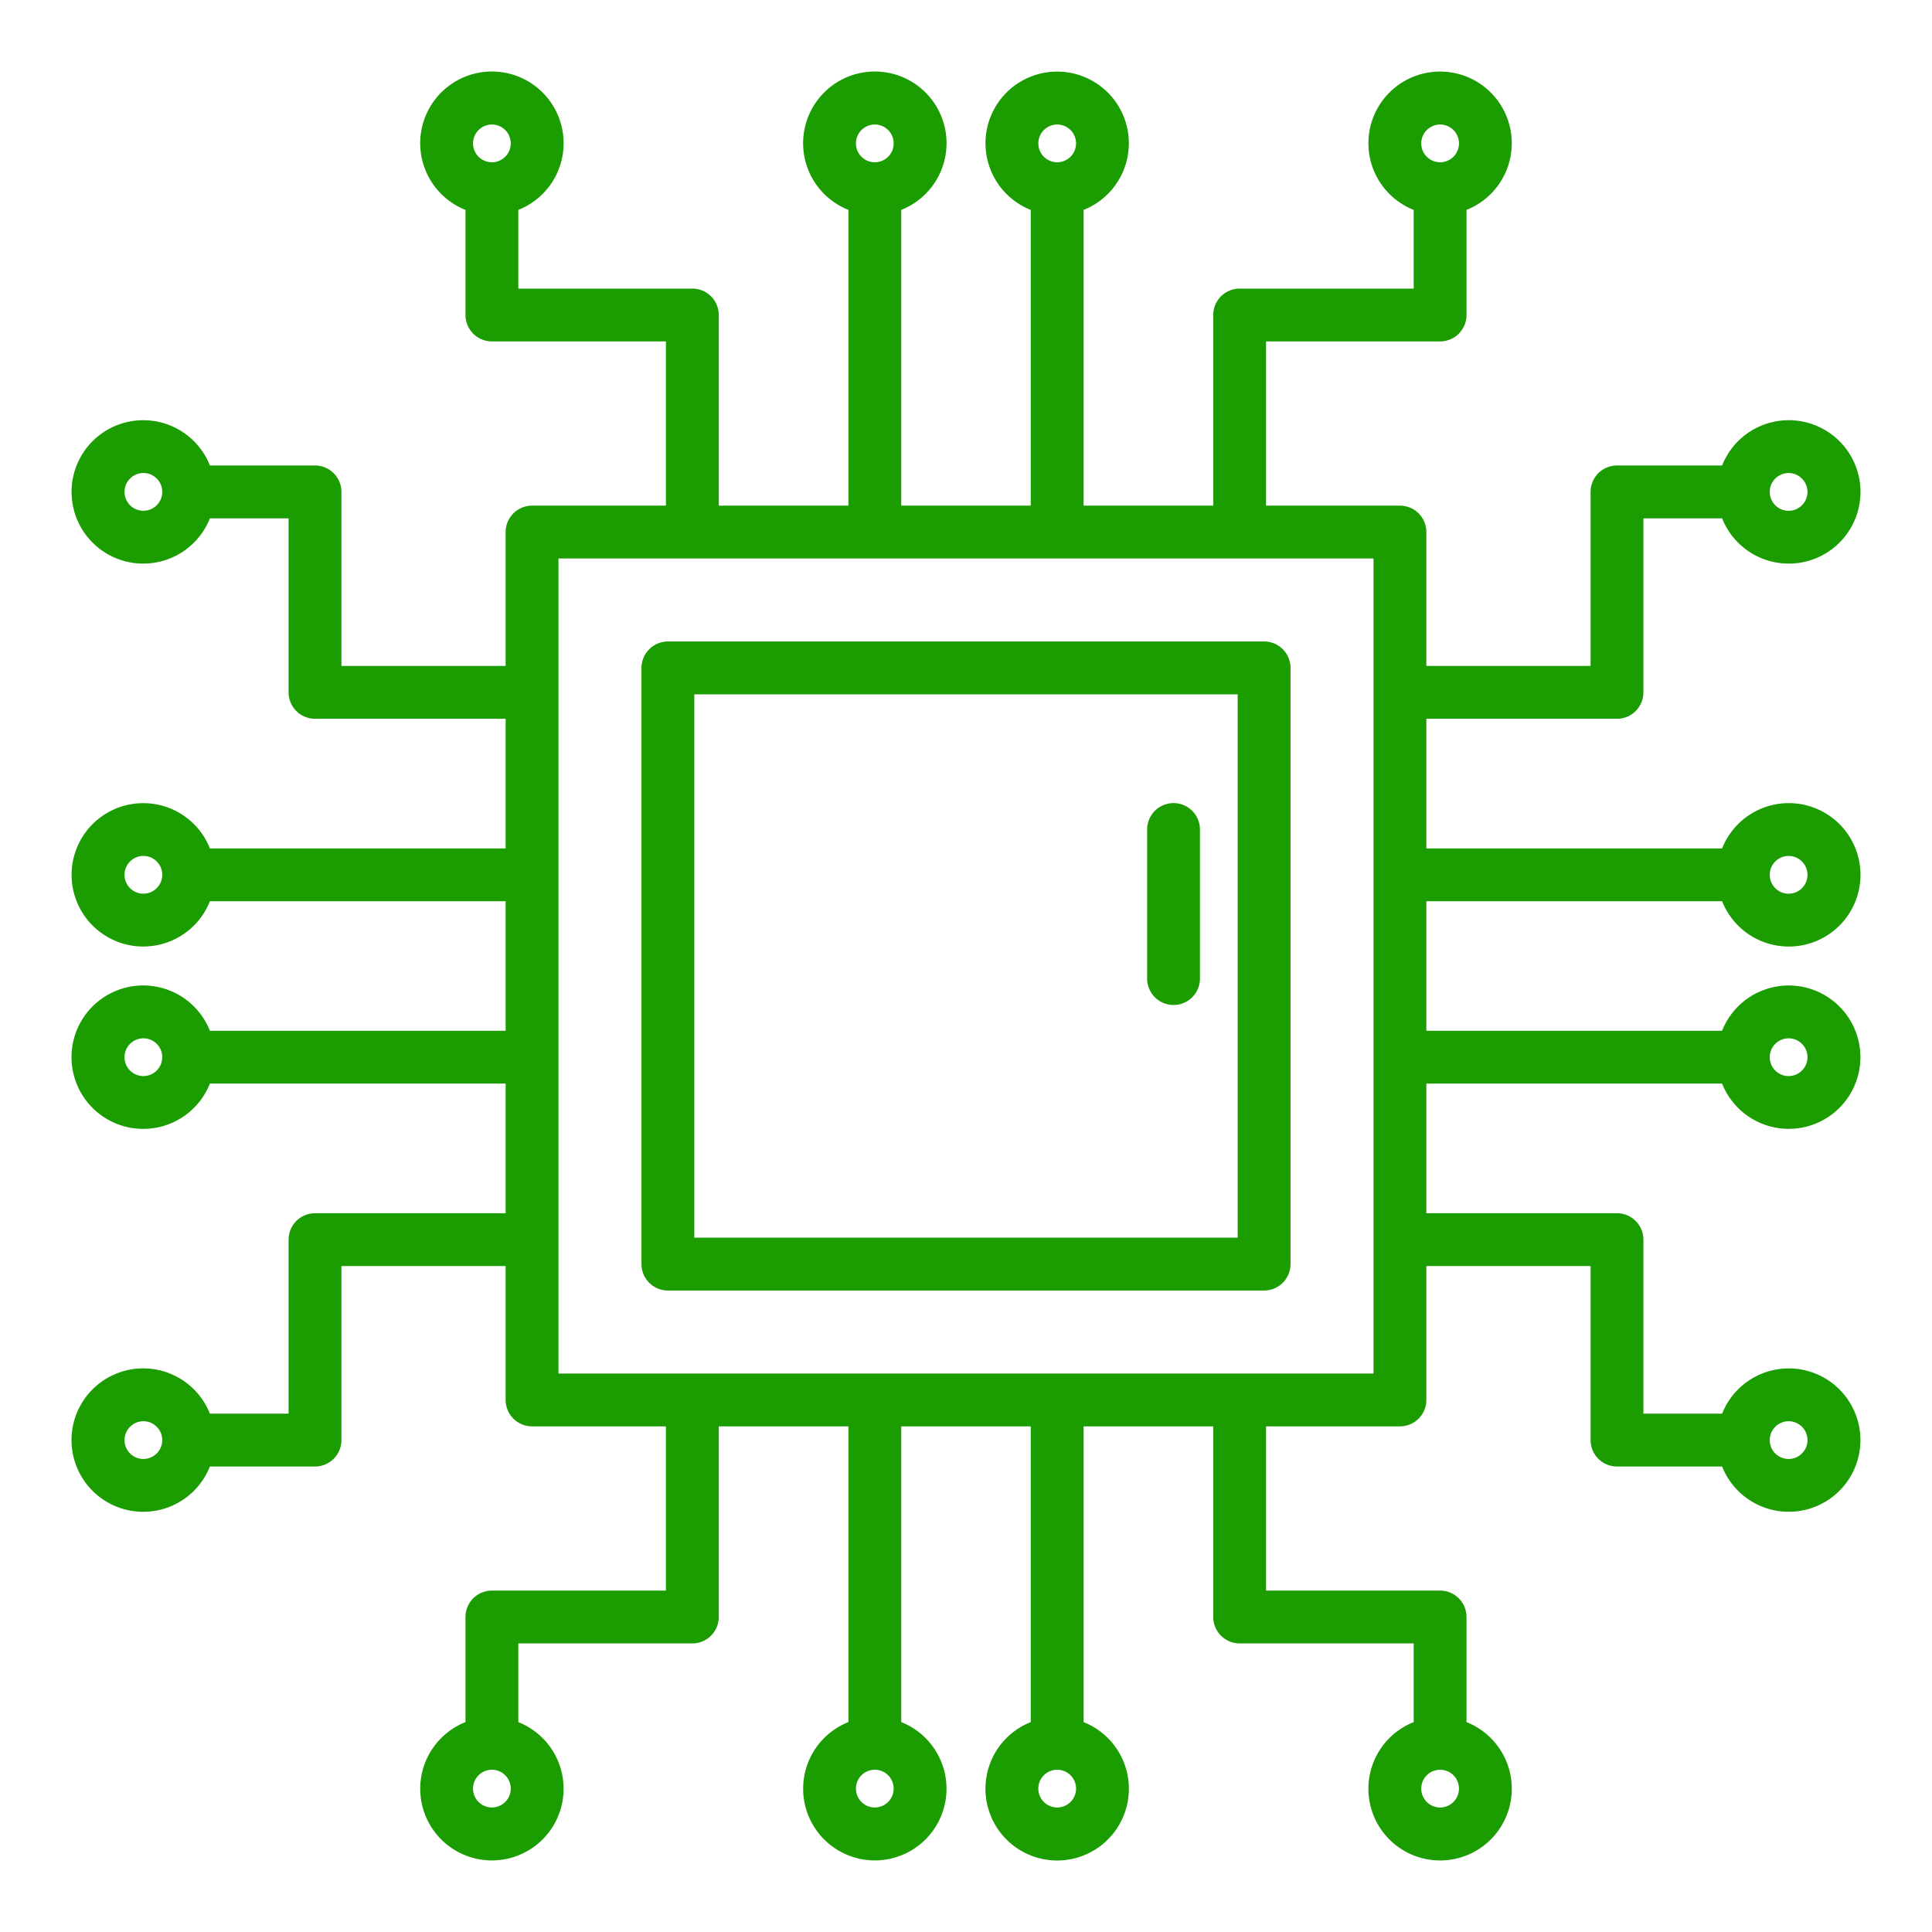
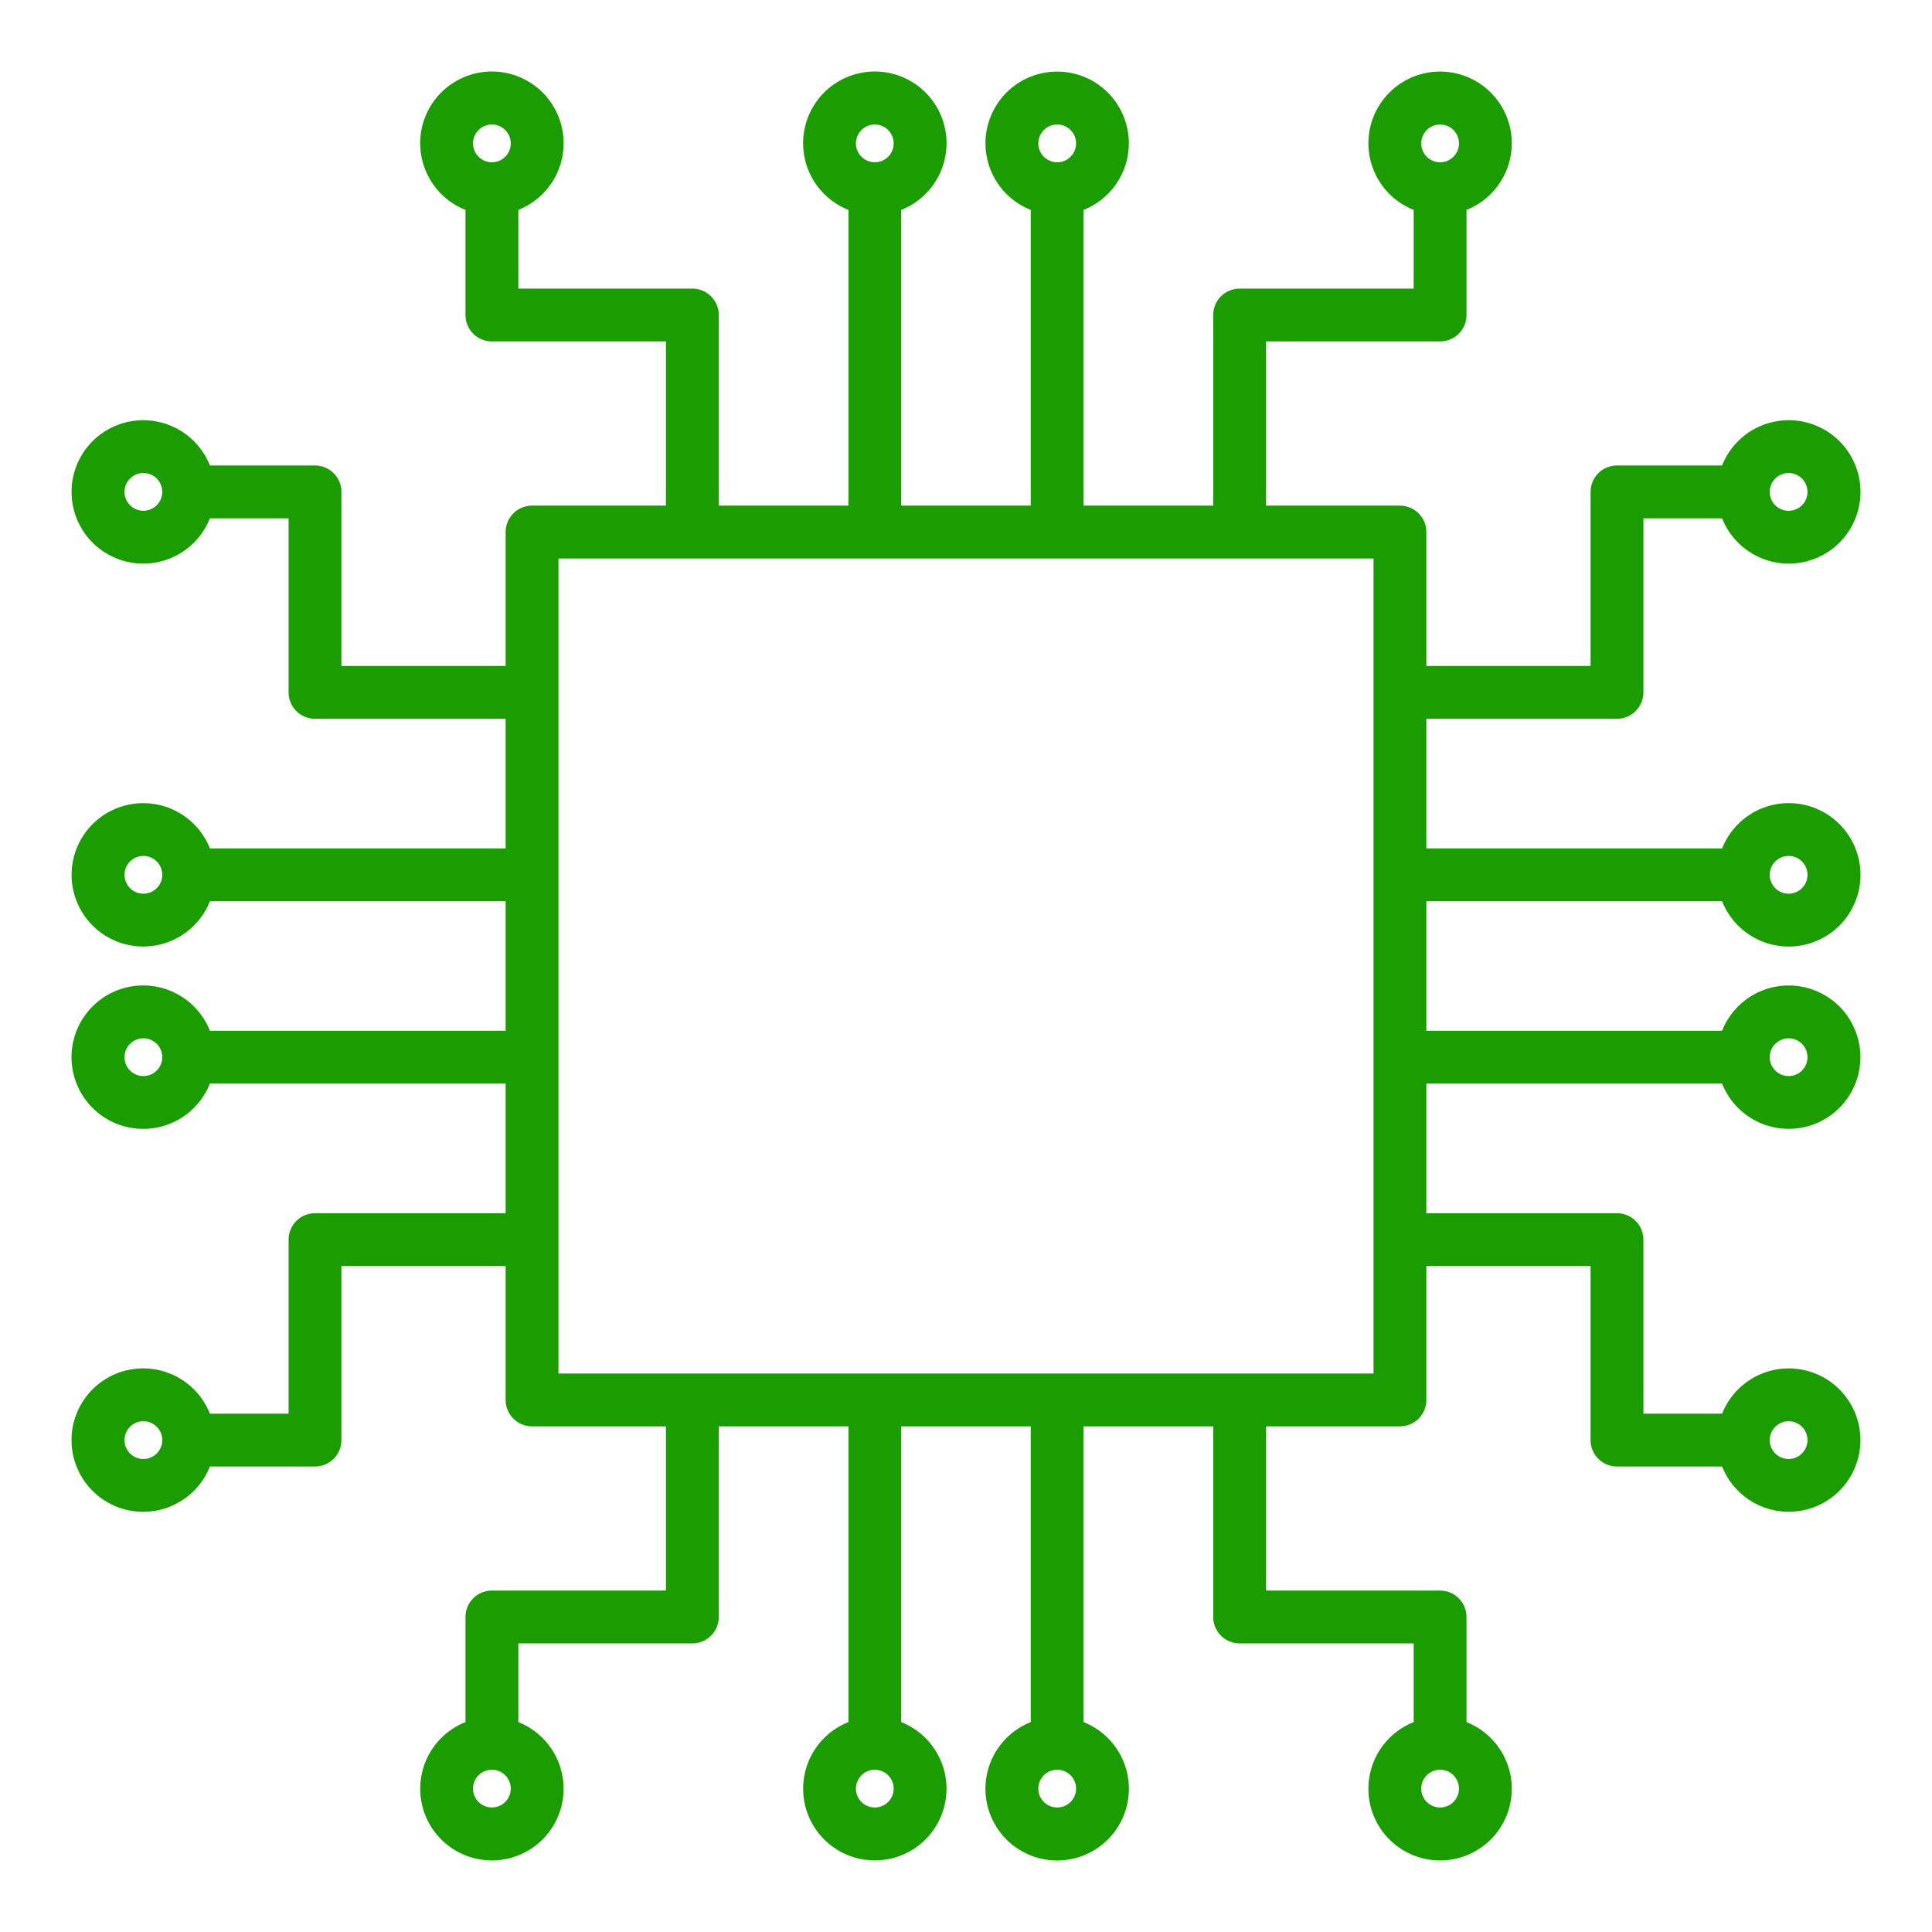
<svg xmlns="http://www.w3.org/2000/svg" width="512" height="512" x="0" y="0" viewBox="0 0 128 128" style="enable-background:new 0 0 512 512" xml:space="preserve">
  <g>
    <path d="M94.5 59.71h19.594a4.751 4.751 0 1 0 0-3.5H94.5v-8.59h12.63a1.751 1.751 0 0 0 1.75-1.75V34.34h5.214a4.751 4.751 0 1 0 0-3.5h-6.964a1.751 1.751 0 0 0-1.75 1.75v11.53H94.5v-8.87a1.751 1.751 0 0 0-1.75-1.75h-8.87V22.62h11.53a1.751 1.751 0 0 0 1.75-1.75v-6.964a4.749 4.749 0 1 0-3.5 0v5.214H82.13a1.751 1.751 0 0 0-1.75 1.75V33.5h-8.59V13.907a4.749 4.749 0 1 0-3.5 0V33.5h-8.58V13.906a4.751 4.751 0 1 0-3.5 0V33.5h-8.59V20.87a1.751 1.751 0 0 0-1.75-1.75H34.34v-5.214a4.751 4.751 0 1 0-3.5 0v6.964a1.751 1.751 0 0 0 1.75 1.75h11.53V33.5h-8.87a1.751 1.751 0 0 0-1.75 1.75v8.87H22.62V32.59a1.751 1.751 0 0 0-1.75-1.75h-6.963a4.75 4.75 0 1 0 0 3.5h5.213v11.53a1.751 1.751 0 0 0 1.75 1.75H33.5v8.59H13.907a4.749 4.749 0 1 0 0 3.5H33.5v8.58H13.906a4.751 4.751 0 1 0 0 3.5H33.5v8.59H20.87a1.751 1.751 0 0 0-1.75 1.75v11.53h-5.214a4.751 4.751 0 1 0 0 3.5h6.964a1.751 1.751 0 0 0 1.75-1.75V83.88H33.5v8.87a1.751 1.751 0 0 0 1.75 1.75h8.87v10.88H32.59a1.751 1.751 0 0 0-1.75 1.75v6.964a4.749 4.749 0 1 0 3.5 0v-5.214h11.53a1.751 1.751 0 0 0 1.75-1.75V94.5h8.59v19.593a4.749 4.749 0 1 0 3.5 0V94.5h8.58v19.594a4.751 4.751 0 1 0 3.5 0V94.5h8.59v12.63a1.751 1.751 0 0 0 1.75 1.75h11.53v5.214a4.75 4.75 0 1 0 3.5 0v-6.964a1.751 1.751 0 0 0-1.75-1.75H83.88V94.5h8.87a1.751 1.751 0 0 0 1.75-1.75v-8.87h10.88v11.53a1.751 1.751 0 0 0 1.75 1.75h6.964a4.749 4.749 0 1 0 0-3.5h-5.214V82.13a1.751 1.751 0 0 0-1.75-1.75H94.5v-8.59h19.593a4.749 4.749 0 1 0 0-3.5H94.5Zm24-3a1.25 1.25 0 1 1-1.25 1.25 1.252 1.252 0 0 1 1.25-1.252Zm0-25.369a1.25 1.25 0 1 1-1.25 1.25 1.252 1.252 0 0 1 1.25-1.252ZM95.411 8.25a1.25 1.25 0 1 1-1.25 1.25 1.252 1.252 0 0 1 1.25-1.25Zm-25.369 0a1.25 1.25 0 1 1-1.25 1.25 1.252 1.252 0 0 1 1.25-1.25Zm-12.084 0a1.25 1.25 0 1 1-1.25 1.25 1.251 1.251 0 0 1 1.25-1.25Zm-25.369 0a1.25 1.25 0 1 1-1.25 1.25 1.251 1.251 0 0 1 1.25-1.25ZM9.5 33.839a1.25 1.25 0 1 1 1.25-1.25 1.251 1.251 0 0 1-1.25 1.25Zm0 25.369a1.25 1.25 0 1 1 1.25-1.25 1.251 1.251 0 0 1-1.25 1.25Zm0 12.084a1.25 1.25 0 1 1 1.25-1.25 1.252 1.252 0 0 1-1.25 1.25Zm0 25.369a1.25 1.25 0 1 1 1.25-1.25 1.252 1.252 0 0 1-1.25 1.25Zm23.089 23.089a1.25 1.25 0 1 1 1.25-1.25 1.252 1.252 0 0 1-1.25 1.25Zm25.369 0a1.25 1.25 0 1 1 1.25-1.25 1.252 1.252 0 0 1-1.25 1.25Zm12.084 0a1.25 1.25 0 1 1 1.25-1.25 1.251 1.251 0 0 1-1.25 1.25Zm25.369 0a1.25 1.25 0 1 1 1.25-1.25 1.251 1.251 0 0 1-1.25 1.25ZM118.5 94.161a1.25 1.25 0 1 1-1.25 1.25 1.251 1.251 0 0 1 1.25-1.25Zm0-25.369a1.25 1.25 0 1 1-1.25 1.25 1.251 1.251 0 0 1 1.25-1.25ZM91 91H37V37h54Z" fill="#1b9c00" opacity="1" data-original="#000000" />
-     <path d="M83.75 42.5h-39.5a1.751 1.751 0 0 0-1.75 1.75v39.5a1.751 1.751 0 0 0 1.75 1.75h39.5a1.751 1.751 0 0 0 1.75-1.75v-39.5a1.751 1.751 0 0 0-1.75-1.75ZM82 82H46V46h36Z" fill="#1b9c00" opacity="1" data-original="#000000" />
-     <path d="M77.75 66.583a1.751 1.751 0 0 0 1.75-1.75v-9.875a1.75 1.75 0 0 0-3.5 0v9.875a1.751 1.751 0 0 0 1.75 1.75Z" fill="#1b9c00" opacity="1" data-original="#000000" />
  </g>
</svg>